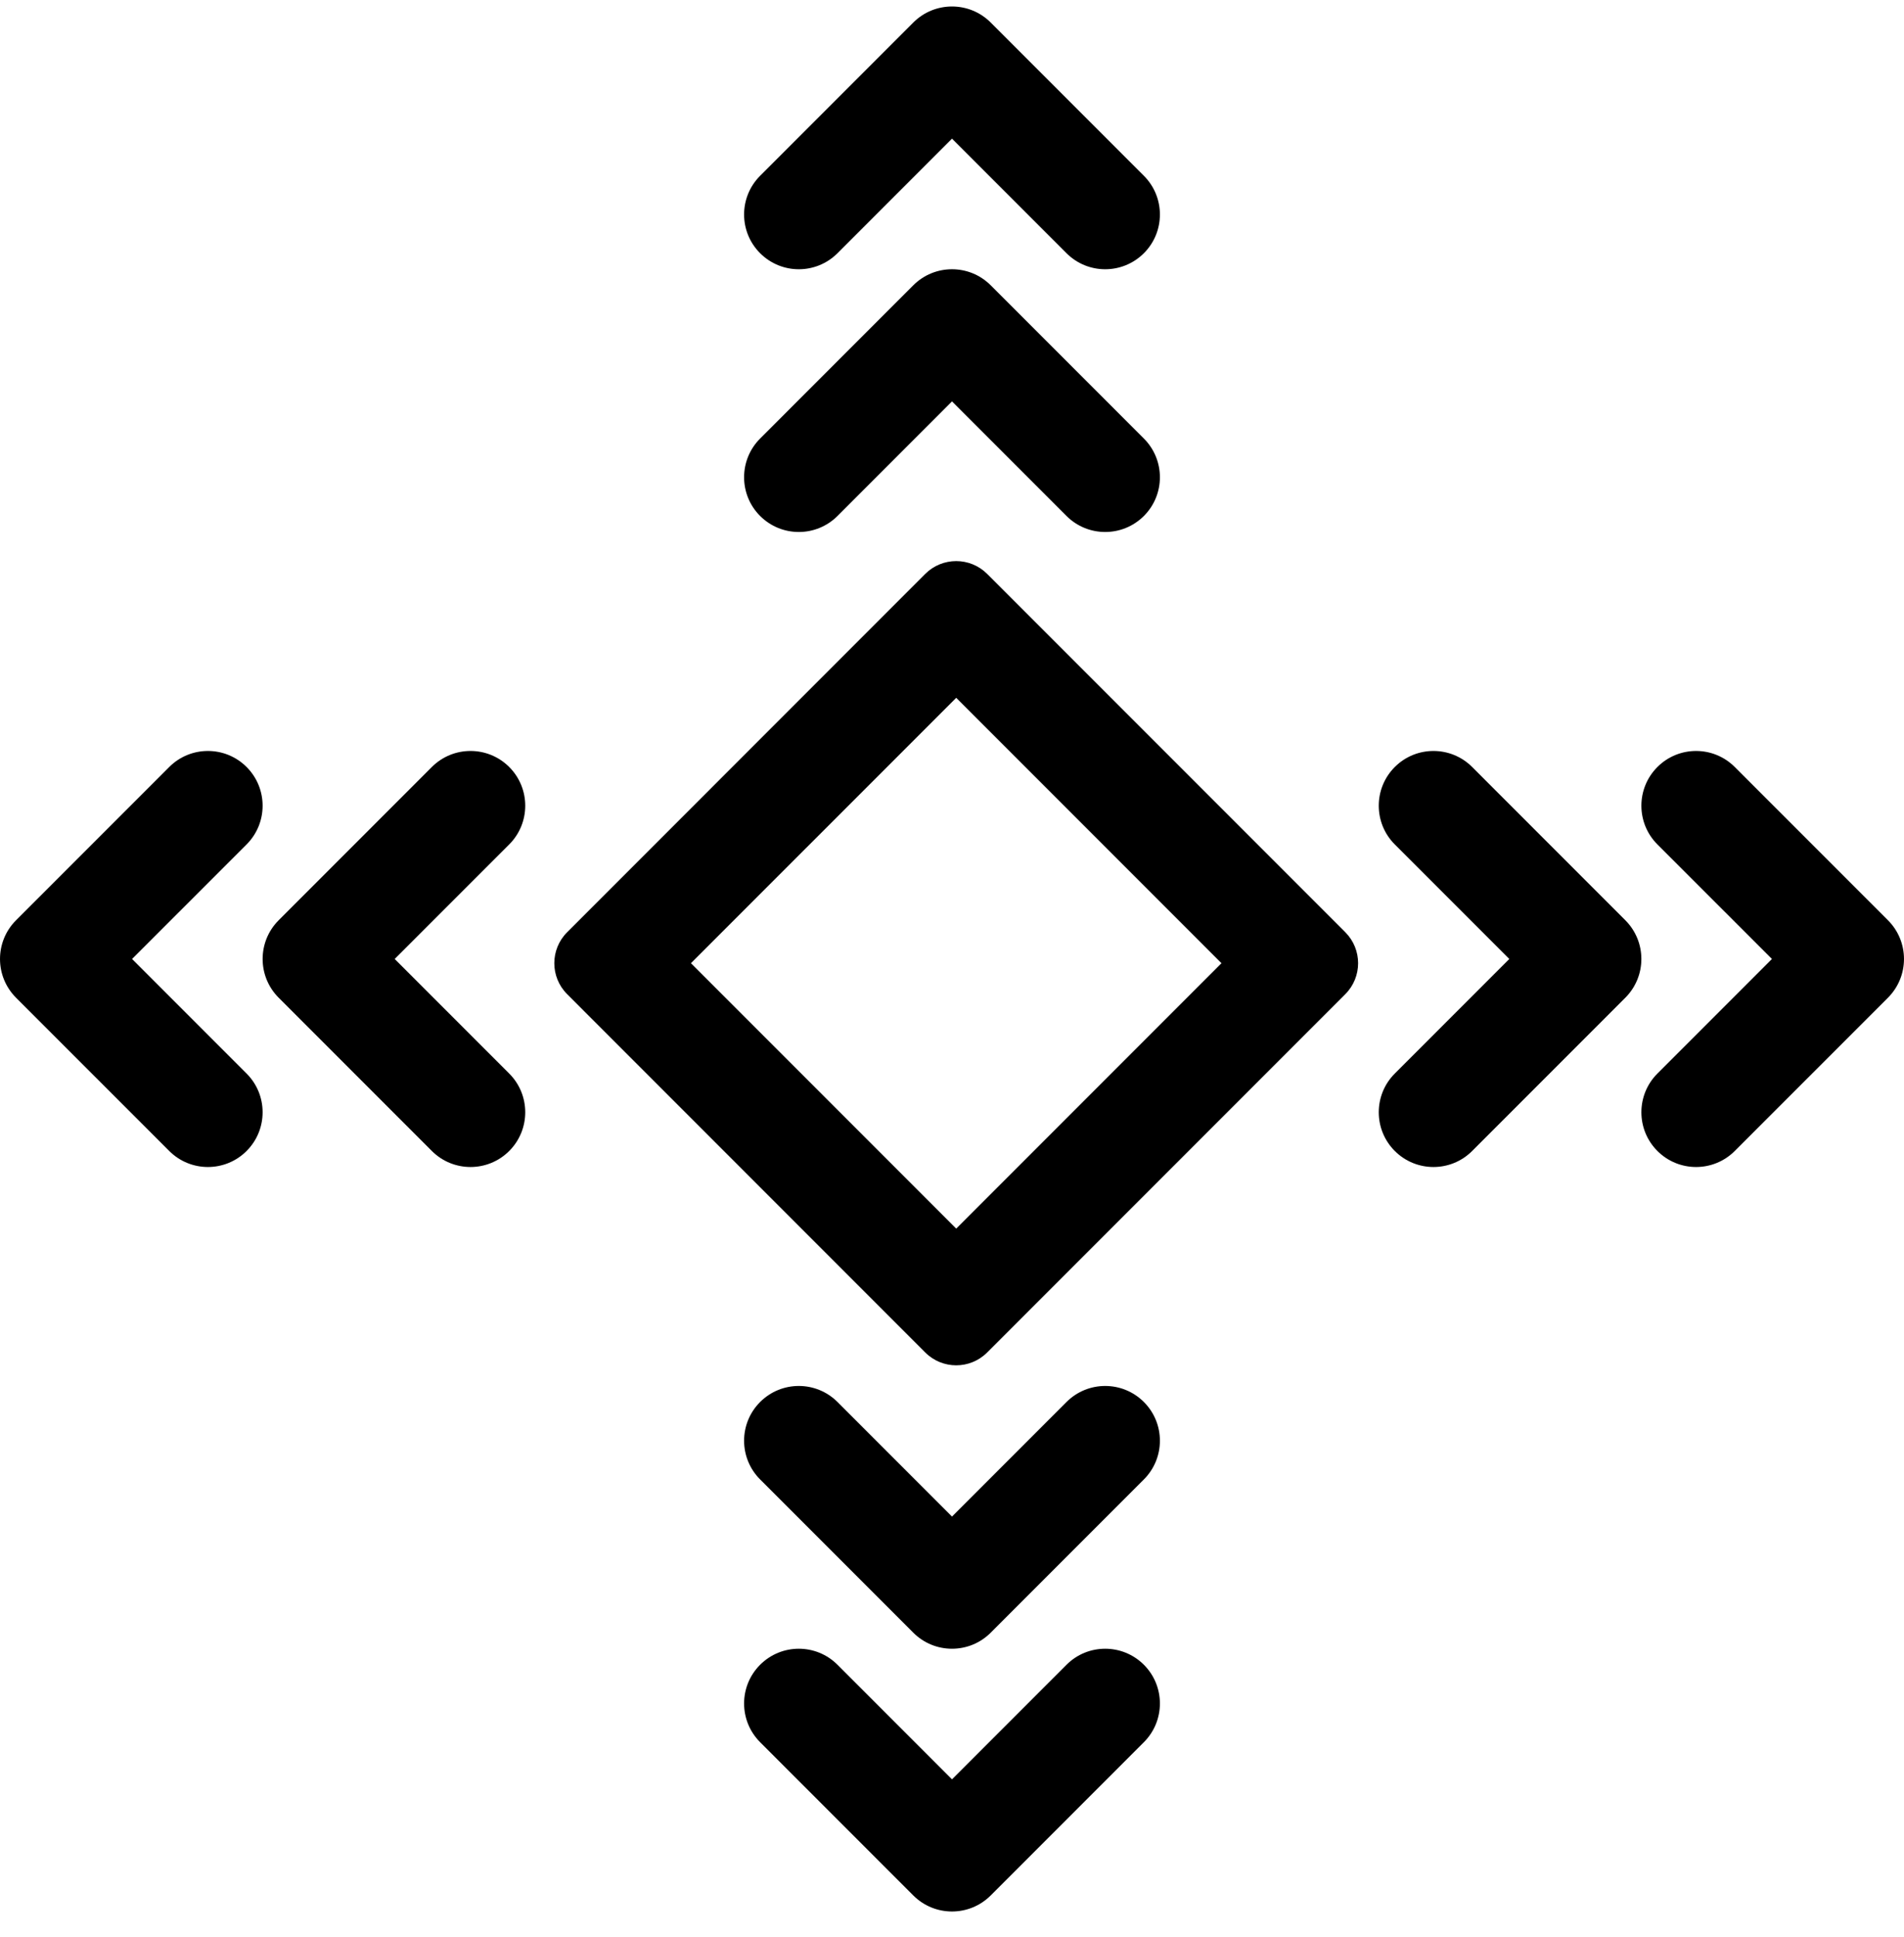
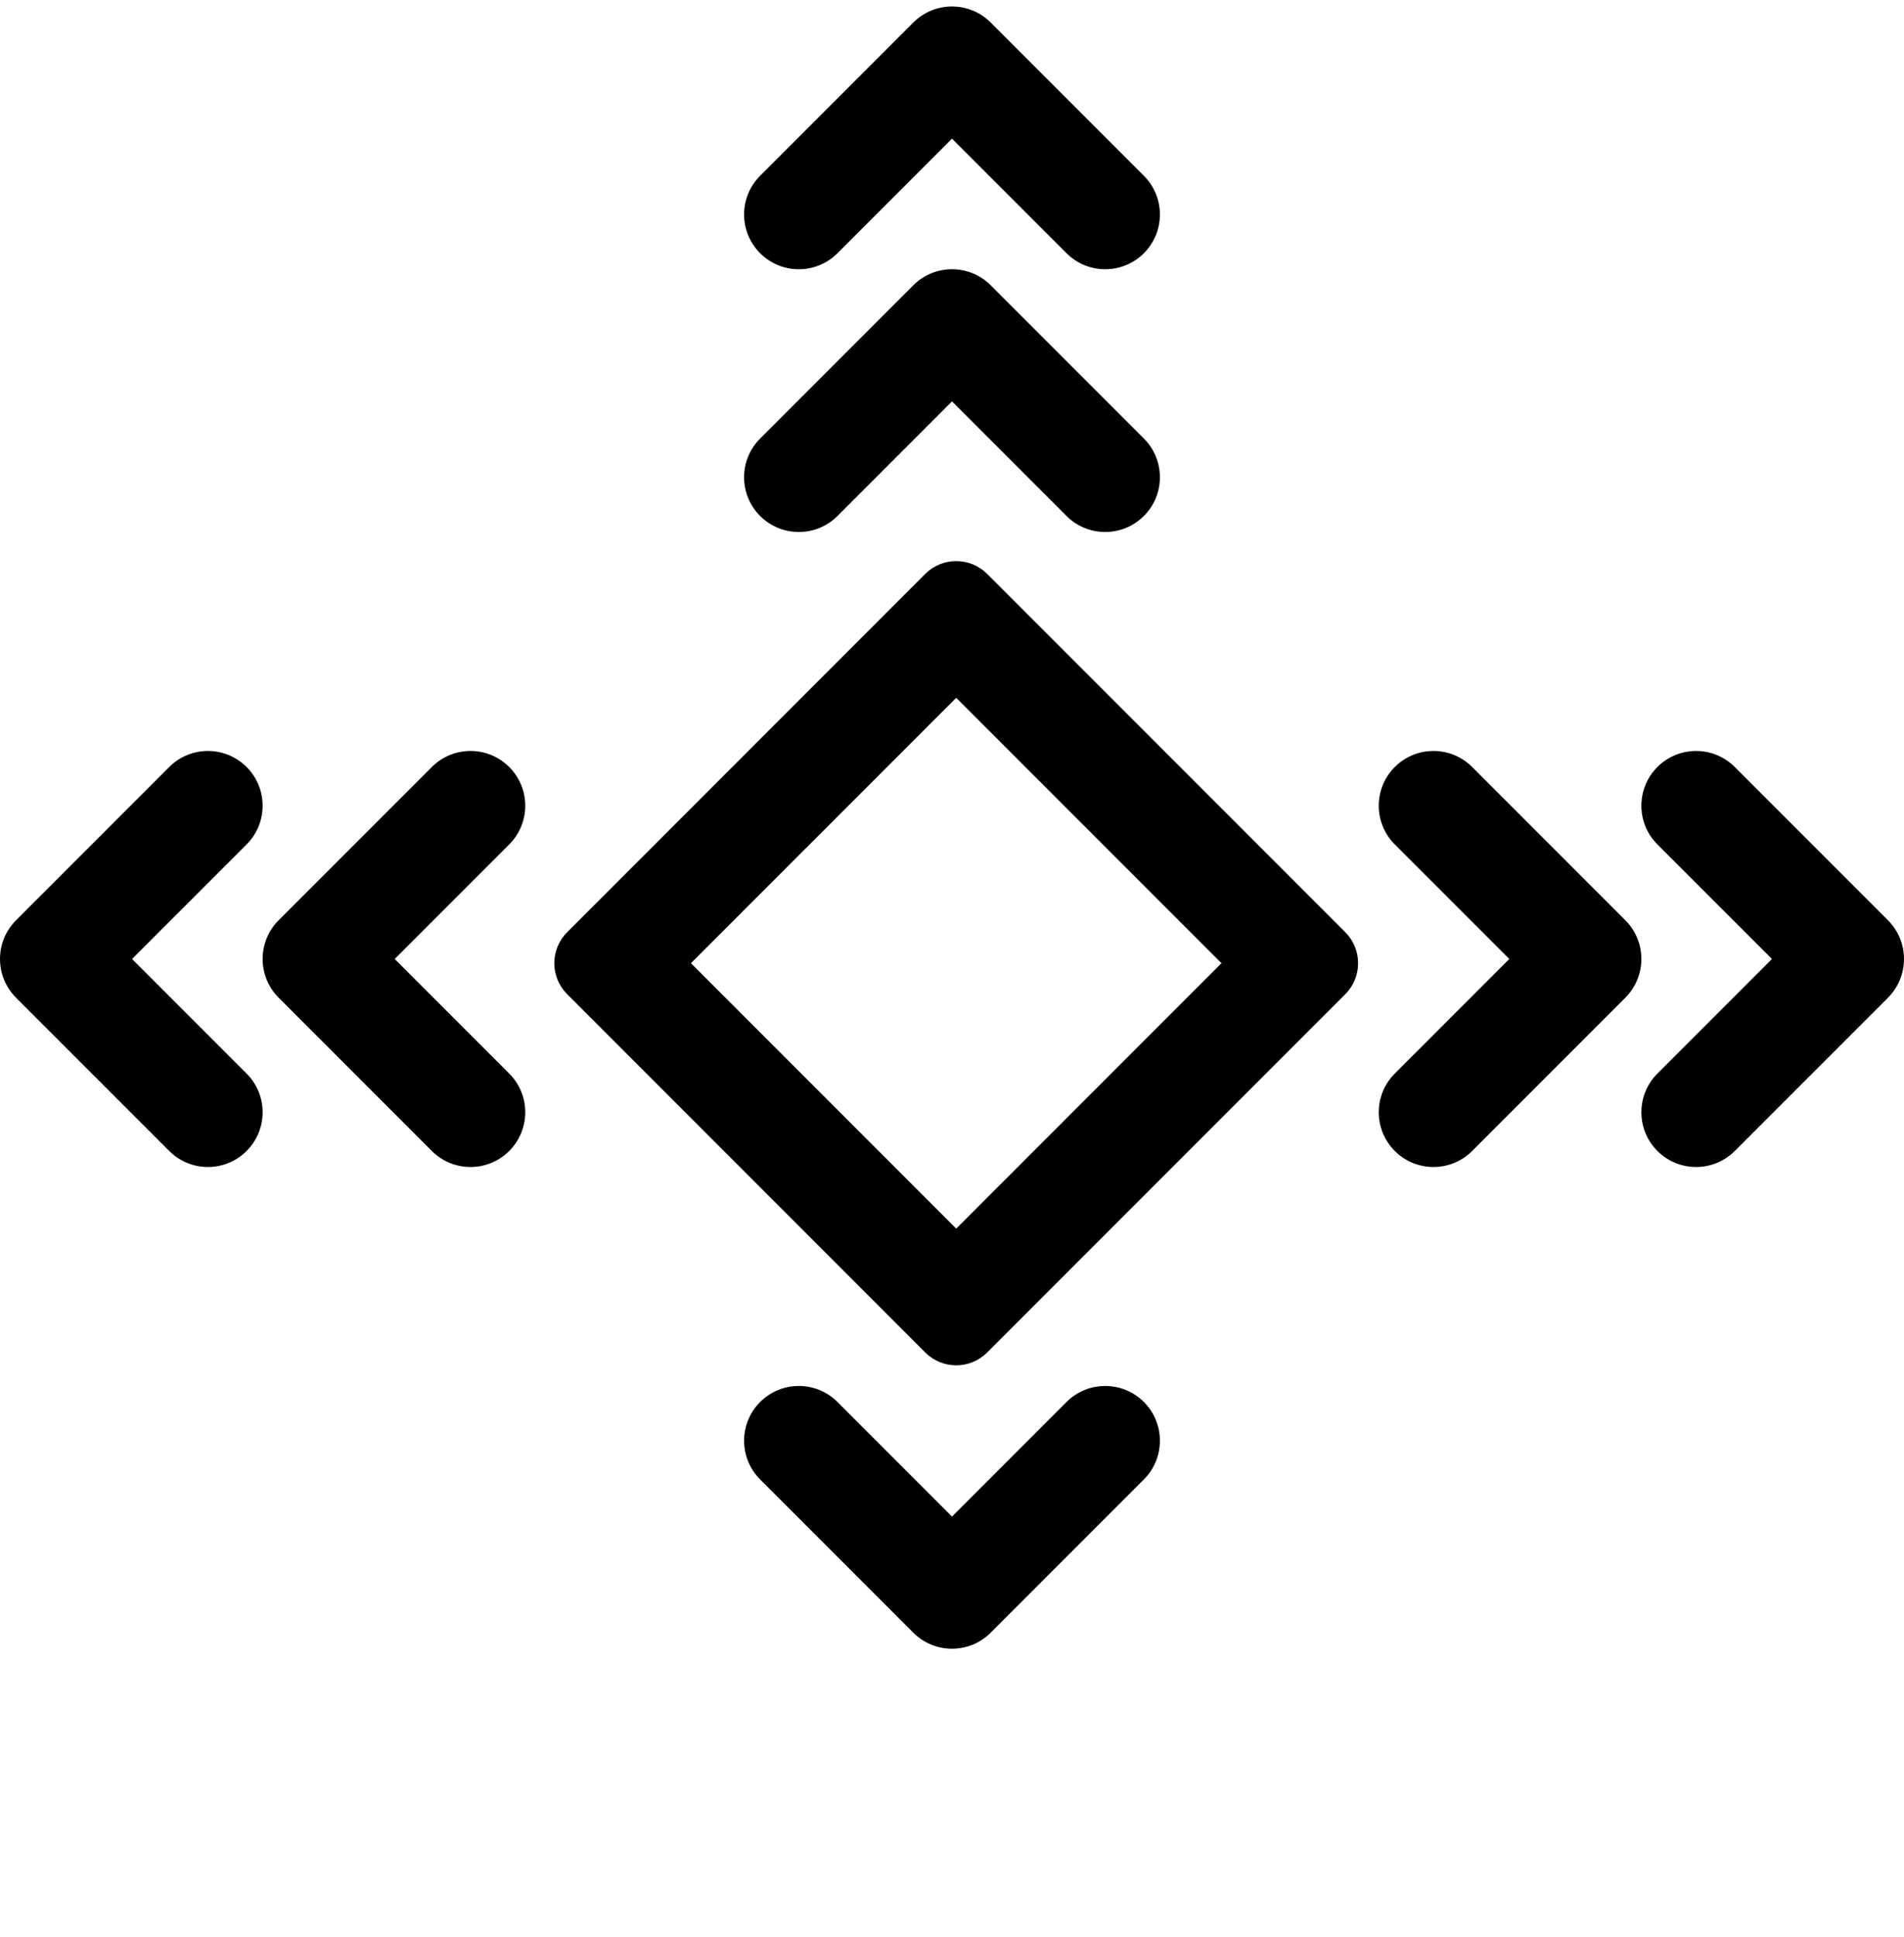
<svg xmlns="http://www.w3.org/2000/svg" width="60" height="61" viewBox="0 0 60 61" fill="none">
  <path fill-rule="evenodd" clip-rule="evenodd" d="M21.773 30.337L30.133 38.697L38.492 30.337L30.133 21.978L21.773 30.337ZM17.872 29.362C17.333 29.901 17.333 30.774 17.872 31.312L29.157 42.598C29.696 43.137 30.569 43.137 31.108 42.598L42.394 31.312C42.932 30.774 42.932 29.901 42.394 29.362L31.108 18.076C30.569 17.538 29.696 17.538 29.157 18.076L17.872 29.362Z" fill="currentColor" />
  <path fill-rule="evenodd" clip-rule="evenodd" d="M28.781 8.985C29.454 8.312 30.546 8.312 31.219 8.985L36.047 13.813C36.72 14.486 36.72 15.578 36.047 16.251C35.373 16.924 34.282 16.924 33.608 16.251L30 12.643L26.392 16.251C25.718 16.924 24.627 16.924 23.953 16.251C23.28 15.578 23.28 14.486 23.953 13.813L28.781 8.985Z" fill="currentColor" />
  <path fill-rule="evenodd" clip-rule="evenodd" d="M28.781 0.709C29.454 0.036 30.546 0.036 31.219 0.709L36.047 5.537C36.72 6.21 36.72 7.302 36.047 7.975C35.373 8.649 34.282 8.649 33.608 7.975L30 4.367L26.392 7.975C25.718 8.649 24.627 8.649 23.953 7.975C23.28 7.302 23.28 6.21 23.953 5.537L28.781 0.709Z" fill="currentColor" />
  <path fill-rule="evenodd" clip-rule="evenodd" d="M8.781 31.424C8.108 30.75 8.108 29.659 8.781 28.985L13.608 24.158C14.282 23.484 15.373 23.484 16.047 24.158C16.72 24.831 16.72 25.923 16.047 26.596L12.438 30.204L16.047 33.813C16.72 34.486 16.72 35.578 16.047 36.251C15.373 36.925 14.282 36.925 13.608 36.251L8.781 31.424Z" fill="currentColor" />
  <path fill-rule="evenodd" clip-rule="evenodd" d="M0.505 31.424C-0.168 30.75 -0.168 29.659 0.505 28.985L5.333 24.158C6.006 23.484 7.098 23.484 7.771 24.158C8.444 24.831 8.444 25.923 7.771 26.596L4.162 30.204L7.771 33.813C8.444 34.486 8.444 35.578 7.771 36.251C7.098 36.925 6.006 36.925 5.333 36.251L0.505 31.424Z" fill="currentColor" />
  <path fill-rule="evenodd" clip-rule="evenodd" d="M31.219 51.424C30.546 52.097 29.454 52.097 28.781 51.424L23.953 46.596C23.28 45.923 23.28 44.831 23.953 44.158C24.627 43.484 25.718 43.484 26.392 44.158L30 47.766L33.608 44.158C34.282 43.484 35.373 43.484 36.047 44.158C36.72 44.831 36.72 45.923 36.047 46.596L31.219 51.424Z" fill="currentColor" />
-   <path fill-rule="evenodd" clip-rule="evenodd" d="M31.219 59.7C30.546 60.373 29.454 60.373 28.781 59.7L23.953 54.872C23.28 54.199 23.28 53.107 23.953 52.434C24.627 51.76 25.718 51.76 26.392 52.434L30 56.042L33.608 52.434C34.282 51.76 35.373 51.76 36.047 52.434C36.72 53.107 36.72 54.199 36.047 54.872L31.219 59.7Z" fill="currentColor" />
  <path fill-rule="evenodd" clip-rule="evenodd" d="M51.219 28.985C51.892 29.659 51.892 30.75 51.219 31.424L46.392 36.251C45.718 36.925 44.627 36.925 43.953 36.251C43.28 35.578 43.28 34.486 43.953 33.813L47.562 30.204L43.953 26.596C43.28 25.923 43.28 24.831 43.953 24.158C44.627 23.484 45.718 23.484 46.392 24.158L51.219 28.985Z" fill="currentColor" />
  <path fill-rule="evenodd" clip-rule="evenodd" d="M59.495 28.985C60.168 29.659 60.168 30.75 59.495 31.424L54.667 36.251C53.994 36.925 52.902 36.925 52.229 36.251C51.556 35.578 51.556 34.486 52.229 33.813L55.838 30.204L52.229 26.596C51.556 25.923 51.556 24.831 52.229 24.158C52.902 23.484 53.994 23.484 54.667 24.158L59.495 28.985Z" fill="currentColor" />
</svg>